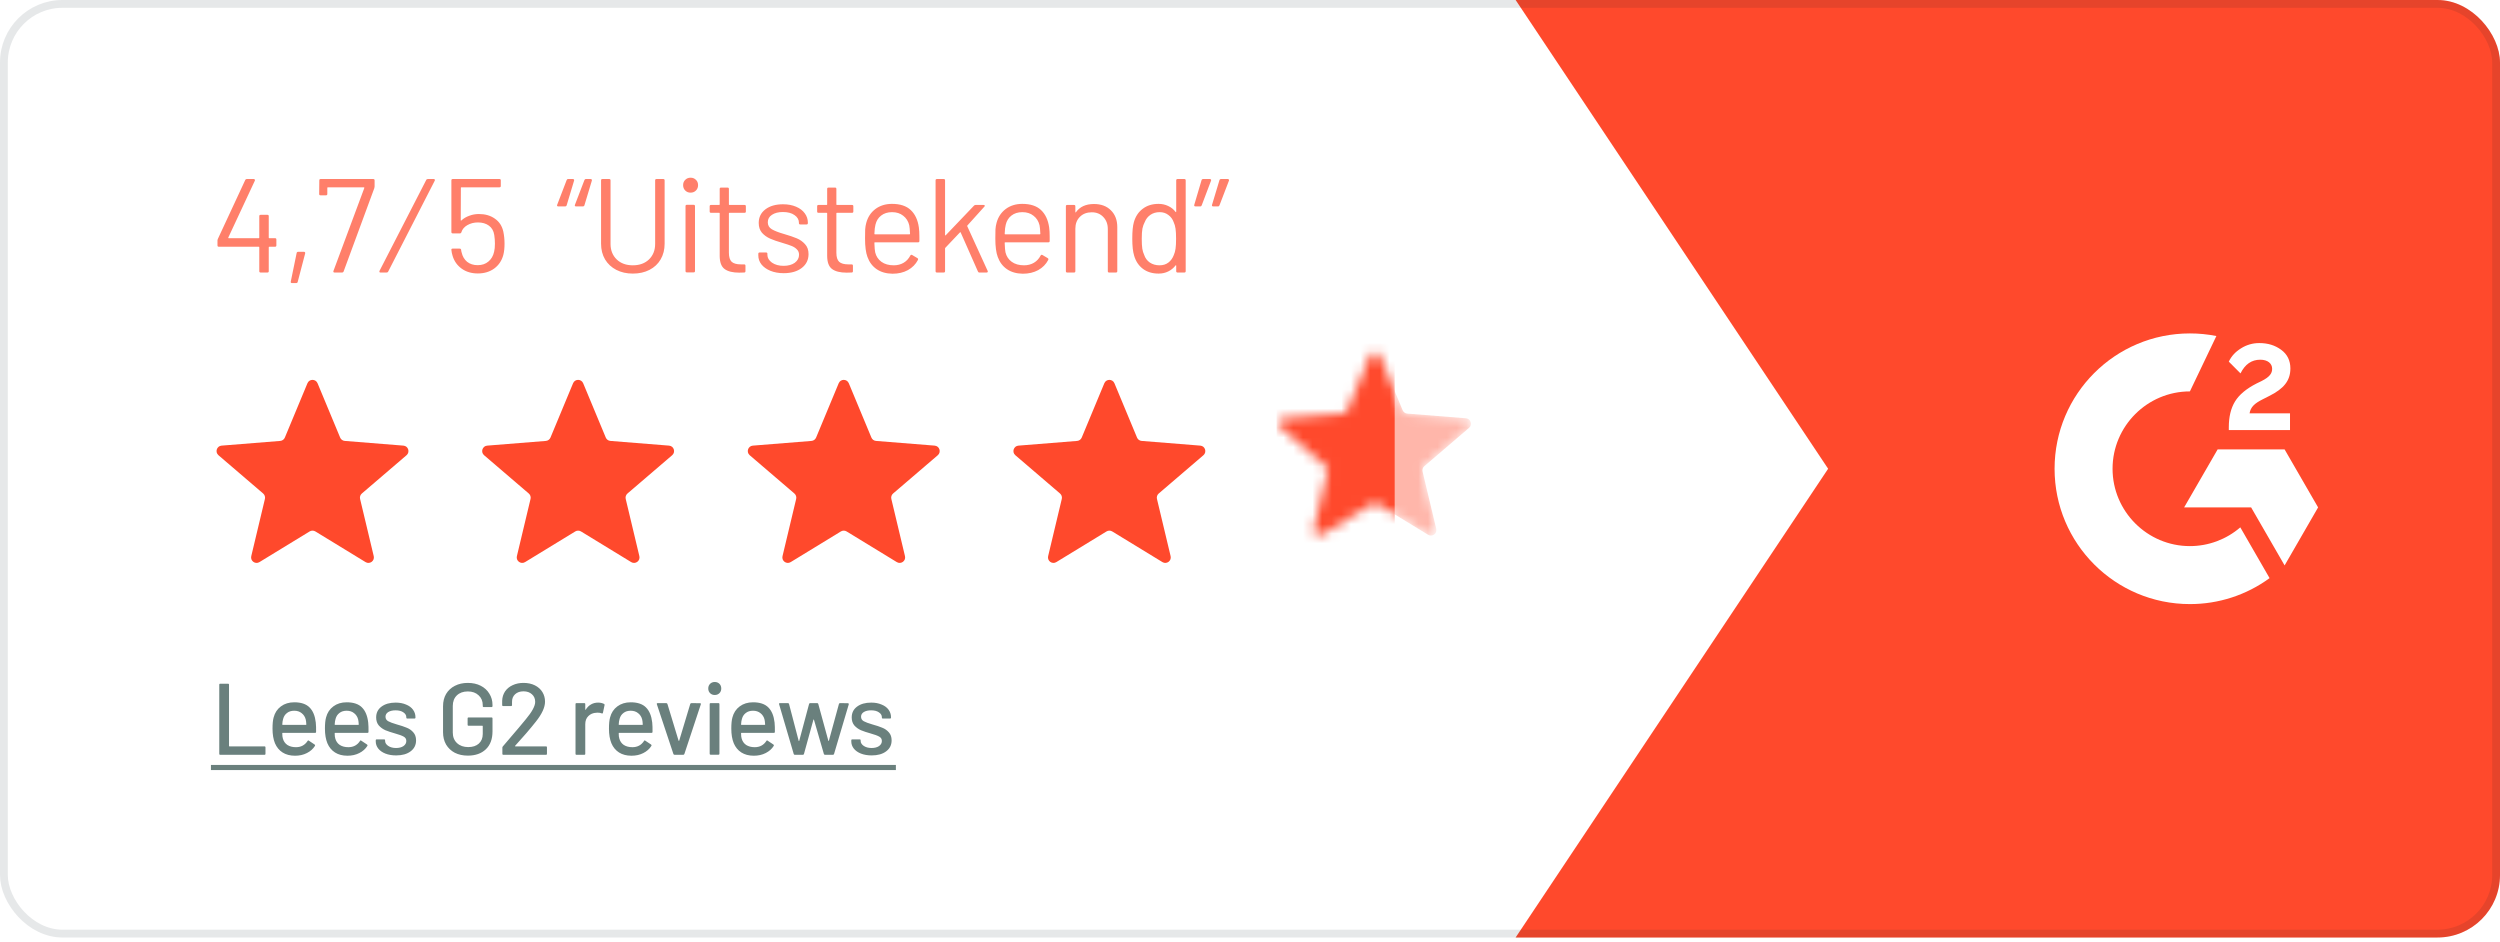
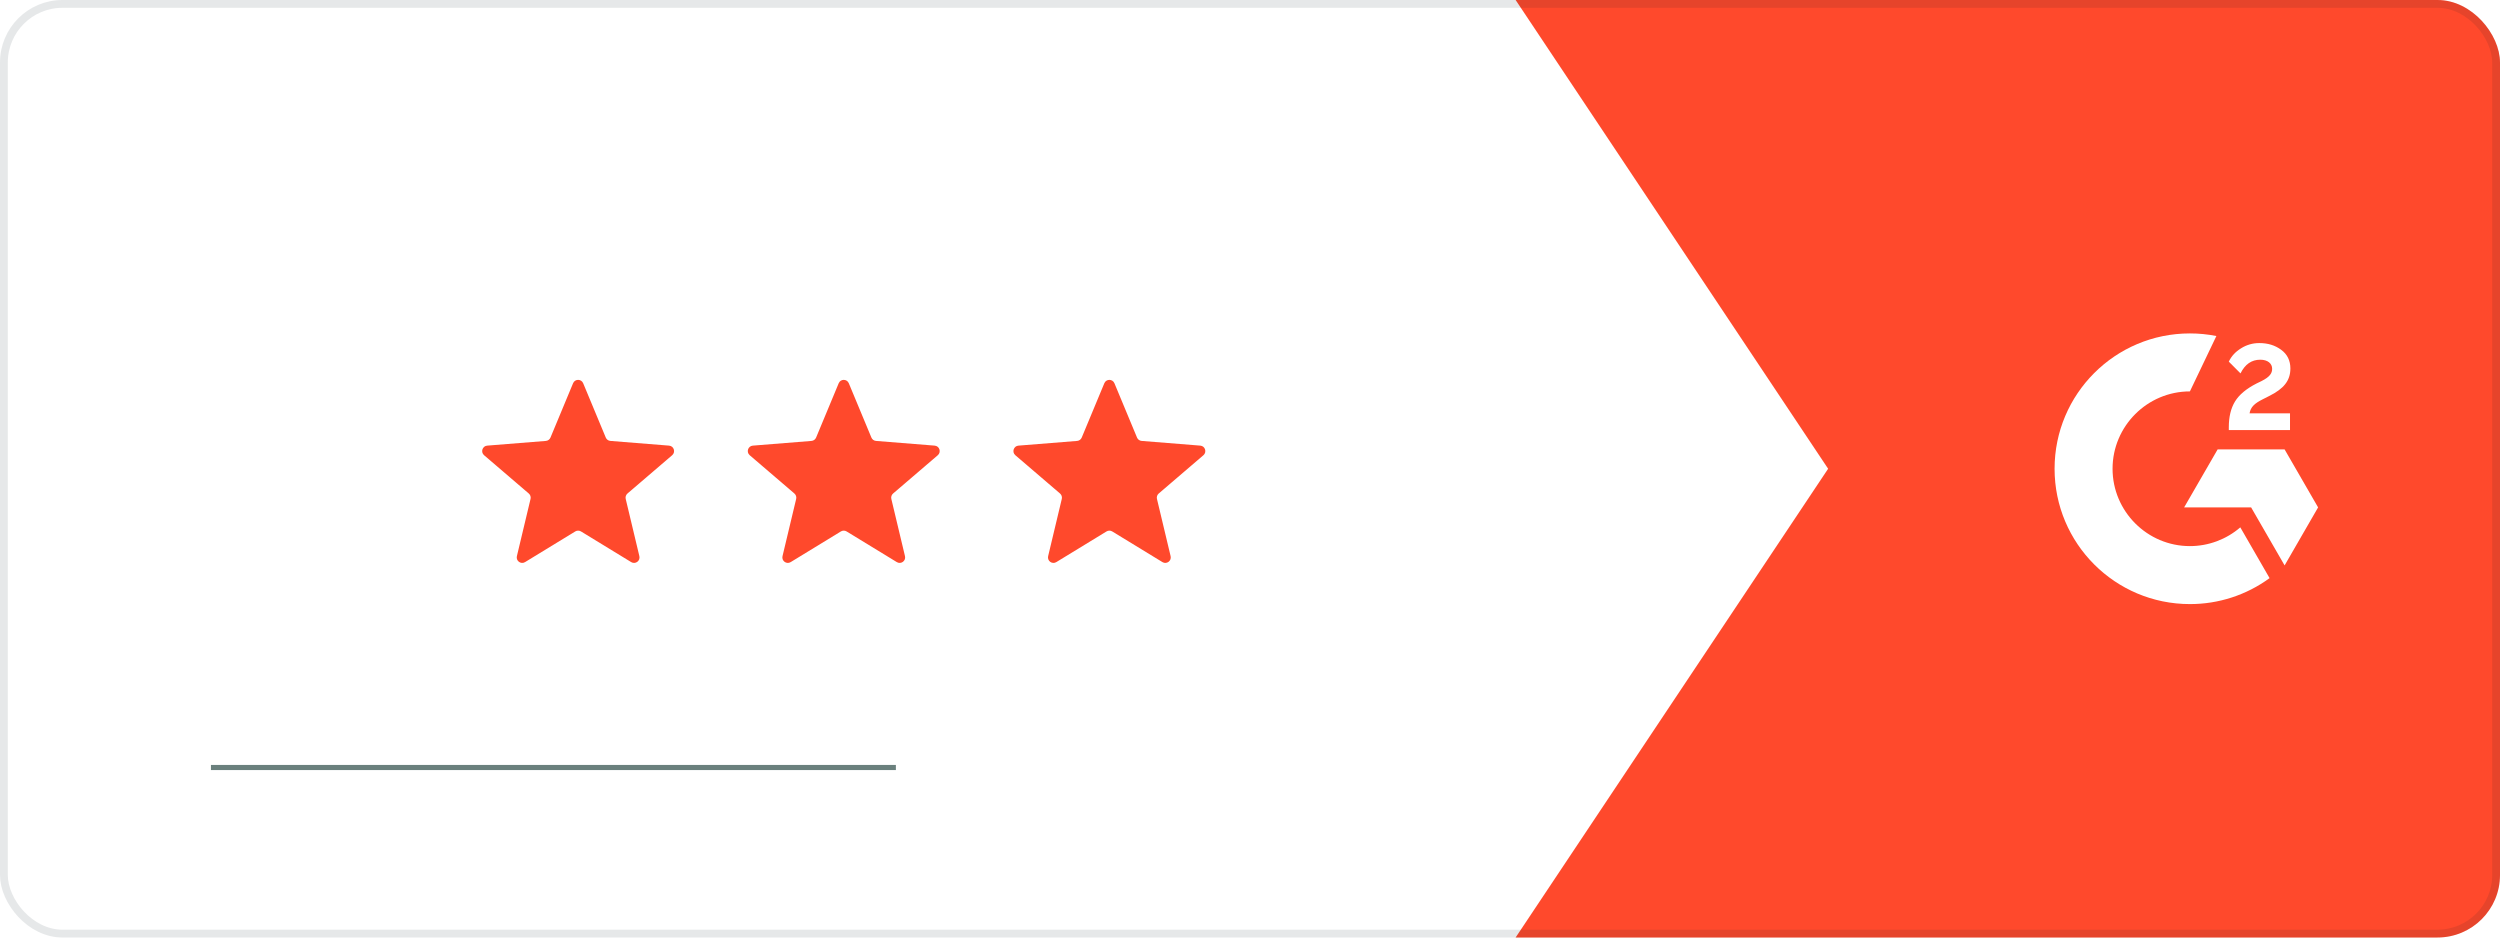
<svg xmlns="http://www.w3.org/2000/svg" width="260" height="98" viewBox="0 0 260 98" fill="none">
  <g clip-path="url(#clip0_695_217)">
    <rect width="260" height="97.5" rx="6.5" fill="white" />
    <path d="M355.062 0H157.625L190.125 48.75L157.625 97.5H355.062V0Z" fill="#FF492C" />
-     <path d="M227.5 68.25C238.27 68.25 247 59.52 247 48.75C247 37.98 238.27 29.25 227.5 29.25C216.73 29.25 208 37.98 208 48.75C208 59.52 216.73 68.25 227.5 68.25Z" fill="#FF492C" />
    <path d="M238.161 42.986H233.954C234.067 42.325 234.476 41.956 235.303 41.537L236.077 41.143C237.461 40.434 238.2 39.631 238.2 38.32C238.2 37.498 237.88 36.847 237.244 36.38C236.609 35.911 235.86 35.68 234.983 35.68C234.305 35.672 233.639 35.862 233.067 36.227C232.491 36.581 232.062 37.04 231.796 37.611L233.013 38.833C233.486 37.877 234.17 37.409 235.072 37.409C235.835 37.409 236.303 37.803 236.303 38.35C236.303 38.808 236.077 39.188 235.2 39.631L234.702 39.872C233.624 40.419 232.875 41.045 232.441 41.754C232.008 42.464 231.796 43.355 231.796 44.434V44.73H238.161V42.986ZM237.599 46.739H230.633L227.15 52.769H234.116L237.599 58.804L241.082 52.769L237.599 46.739Z" fill="white" />
    <path d="M227.75 56.795C223.317 56.795 219.706 53.184 219.706 48.75C219.706 44.317 223.317 40.706 227.75 40.706L230.504 34.947C229.597 34.766 228.675 34.676 227.75 34.676C219.977 34.676 213.676 40.977 213.676 48.75C213.676 56.524 219.977 62.825 227.75 62.825C230.729 62.83 233.632 61.885 236.036 60.125L232.992 54.844C231.535 56.102 229.675 56.795 227.75 56.795Z" fill="white" />
    <g filter="url(#filter0_d_695_217)">
-       <path d="M31.975 37.013C32.169 36.545 32.831 36.545 33.025 37.013L35.375 42.663C35.457 42.86 35.642 42.995 35.855 43.012L41.955 43.501C42.459 43.541 42.664 44.17 42.28 44.499L37.632 48.481C37.47 48.62 37.399 48.837 37.449 49.045L38.869 54.997C38.986 55.489 38.451 55.879 38.019 55.615L32.797 52.425C32.614 52.314 32.386 52.314 32.203 52.425L26.981 55.615C26.549 55.879 26.014 55.489 26.131 54.997L27.551 49.045C27.601 48.837 27.53 48.62 27.368 48.481L22.72 44.499C22.336 44.17 22.541 43.541 23.045 43.501L29.145 43.012C29.358 42.995 29.543 42.86 29.625 42.663L31.975 37.013Z" fill="#FF492C" />
-     </g>
+       </g>
    <g filter="url(#filter1_d_695_217)">
      <path d="M59.6 37.013C59.794 36.545 60.456 36.545 60.65 37.013L63 42.663C63.082 42.86 63.267 42.995 63.48 43.012L69.58 43.501C70.085 43.541 70.289 44.17 69.905 44.499L65.257 48.481C65.095 48.62 65.024 48.837 65.074 49.045L66.494 54.997C66.611 55.489 66.076 55.879 65.644 55.615L60.422 52.425C60.239 52.314 60.011 52.314 59.828 52.425L54.606 55.615C54.174 55.879 53.639 55.489 53.756 54.997L55.176 49.045C55.226 48.837 55.155 48.62 54.993 48.481L50.345 44.499C49.961 44.17 50.166 43.541 50.67 43.501L56.77 43.012C56.983 42.995 57.168 42.86 57.25 42.663L59.6 37.013Z" fill="#FF492C" />
    </g>
    <g filter="url(#filter2_d_695_217)">
      <path d="M87.225 37.013C87.419 36.545 88.081 36.545 88.275 37.013L90.625 42.663C90.707 42.86 90.892 42.995 91.105 43.012L97.205 43.501C97.71 43.541 97.914 44.17 97.53 44.499L92.882 48.481C92.72 48.62 92.649 48.837 92.699 49.045L94.119 54.997C94.236 55.489 93.701 55.879 93.269 55.615L88.046 52.425C87.865 52.314 87.635 52.314 87.454 52.425L82.231 55.615C81.799 55.879 81.264 55.489 81.381 54.997L82.801 49.045C82.851 48.837 82.78 48.62 82.618 48.481L77.97 44.499C77.586 44.17 77.79 43.541 78.295 43.501L84.395 43.012C84.608 42.995 84.793 42.86 84.875 42.663L87.225 37.013Z" fill="#FF492C" />
    </g>
    <g filter="url(#filter3_d_695_217)">
      <path d="M114.85 37.013C115.044 36.545 115.706 36.545 115.9 37.013L118.25 42.663C118.332 42.86 118.517 42.995 118.73 43.012L124.83 43.501C125.334 43.541 125.539 44.17 125.155 44.499L120.507 48.481C120.345 48.62 120.274 48.837 120.324 49.045L121.744 54.997C121.861 55.489 121.326 55.879 120.894 55.615L115.671 52.425C115.489 52.314 115.261 52.314 115.079 52.425L109.856 55.615C109.424 55.879 108.889 55.489 109.006 54.997L110.426 49.045C110.476 48.837 110.405 48.62 110.243 48.481L105.595 44.499C105.211 44.17 105.416 43.541 105.92 43.501L112.02 43.012C112.233 42.995 112.418 42.86 112.5 42.663L114.85 37.013Z" fill="#FF492C" />
    </g>
    <g filter="url(#filter4_d_695_217)">
      <path d="M142.475 37.013C142.669 36.545 143.331 36.545 143.525 37.013L145.875 42.663C145.957 42.86 146.142 42.995 146.355 43.012L152.455 43.501C152.959 43.541 153.164 44.17 152.78 44.499L148.132 48.481C147.97 48.62 147.899 48.837 147.949 49.045L149.369 54.997C149.486 55.489 148.951 55.879 148.519 55.615L143.296 52.425C143.114 52.314 142.886 52.314 142.704 52.425L137.481 55.615C137.049 55.879 136.514 55.489 136.631 54.997L138.051 49.045C138.101 48.837 138.03 48.62 137.868 48.481L133.22 44.499C132.836 44.17 133.041 43.541 133.545 43.501L139.645 43.012C139.858 42.995 140.043 42.86 140.125 42.663L142.475 37.013Z" fill="white" />
    </g>
    <mask id="mask0_695_217" style="mask-type:alpha" maskUnits="userSpaceOnUse" x="133" y="36" width="20" height="20">
-       <path d="M142.475 37.013C142.669 36.545 143.331 36.545 143.525 37.013L145.875 42.663C145.957 42.86 146.142 42.995 146.355 43.012L152.455 43.501C152.959 43.541 153.164 44.17 152.78 44.499L148.132 48.481C147.97 48.62 147.899 48.837 147.949 49.045L149.369 54.997C149.486 55.489 148.951 55.879 148.519 55.615L143.296 52.425C143.114 52.314 142.886 52.314 142.704 52.425L137.481 55.615C137.049 55.879 136.514 55.489 136.631 54.997L138.051 49.045C138.101 48.837 138.03 48.62 137.868 48.481L133.22 44.499C132.836 44.17 133.041 43.541 133.545 43.501L139.645 43.012C139.858 42.995 140.043 42.86 140.125 42.663L142.475 37.013Z" fill="#279989" />
-     </mask>
+       </mask>
    <g mask="url(#mask0_695_217)">
      <path d="M142.475 37.013C142.669 36.545 143.331 36.545 143.525 37.013L145.875 42.663C145.957 42.86 146.142 42.995 146.355 43.012L152.455 43.501C152.959 43.541 153.164 44.17 152.78 44.499L148.132 48.481C147.97 48.62 147.899 48.837 147.949 49.045L149.369 54.997C149.486 55.489 148.951 55.879 148.519 55.615L143.296 52.425C143.114 52.314 142.886 52.314 142.704 52.425L137.481 55.615C137.049 55.879 136.514 55.489 136.631 54.997L138.051 49.045C138.101 48.837 138.03 48.62 137.868 48.481L133.22 44.499C132.836 44.17 133.041 43.541 133.545 43.501L139.645 43.012C139.858 42.995 140.043 42.86 140.125 42.663L142.475 37.013Z" fill="#FF492C" fill-opacity="0.4" />
      <rect x="132.762" y="35.75" width="12.285" height="30.712" fill="#FF492C" />
    </g>
-     <path d="M28.604 24.772C28.697 24.772 28.743 24.819 28.743 24.911V25.522C28.743 25.615 28.697 25.661 28.604 25.661H28.007C27.97 25.661 27.951 25.68 27.951 25.717V28.203C27.951 28.296 27.905 28.342 27.813 28.342H27.104C27.012 28.342 26.965 28.296 26.965 28.203V25.717C26.965 25.68 26.947 25.661 26.91 25.661H22.757C22.664 25.661 22.618 25.615 22.618 25.522V25.008C22.618 24.962 22.632 24.907 22.66 24.842L25.507 18.717C25.535 18.652 25.586 18.619 25.66 18.619H26.396C26.442 18.619 26.475 18.638 26.493 18.675C26.521 18.703 26.526 18.74 26.507 18.786L23.743 24.703C23.734 24.721 23.734 24.74 23.743 24.758C23.752 24.768 23.766 24.772 23.785 24.772H26.91C26.947 24.772 26.965 24.754 26.965 24.717V22.48C26.965 22.388 27.012 22.342 27.104 22.342H27.813C27.905 22.342 27.951 22.388 27.951 22.48V24.717C27.951 24.754 27.97 24.772 28.007 24.772H28.604ZM30.365 29.439C30.319 29.439 30.282 29.425 30.254 29.397C30.236 29.37 30.231 29.333 30.24 29.286L30.851 26.314C30.87 26.231 30.921 26.189 31.004 26.189H31.615C31.662 26.189 31.694 26.203 31.712 26.231C31.74 26.258 31.75 26.296 31.74 26.342L30.962 29.314C30.944 29.397 30.893 29.439 30.81 29.439H30.365ZM34.791 28.342C34.745 28.342 34.708 28.328 34.68 28.3C34.662 28.263 34.662 28.221 34.68 28.175L37.889 19.55C37.898 19.531 37.898 19.517 37.889 19.508C37.879 19.49 37.865 19.48 37.847 19.48H34.097C34.06 19.48 34.041 19.499 34.041 19.536V20.175C34.041 20.267 33.995 20.314 33.902 20.314H33.333C33.24 20.314 33.194 20.267 33.194 20.175L33.208 18.758C33.208 18.666 33.254 18.619 33.347 18.619H38.819C38.912 18.619 38.958 18.666 38.958 18.758V19.397C38.958 19.434 38.949 19.49 38.93 19.564L35.736 28.231C35.708 28.305 35.652 28.342 35.569 28.342H34.791ZM39.564 28.342C39.518 28.342 39.486 28.328 39.467 28.3C39.449 28.263 39.449 28.221 39.467 28.175L44.328 18.717C44.356 18.652 44.412 18.619 44.495 18.619H45.12C45.166 18.619 45.199 18.638 45.217 18.675C45.236 18.703 45.236 18.74 45.217 18.786L40.37 28.245C40.342 28.309 40.287 28.342 40.203 28.342H39.564ZM52.347 24.092C52.431 24.499 52.472 24.916 52.472 25.342C52.472 25.795 52.431 26.184 52.347 26.508C52.19 27.101 51.875 27.573 51.403 27.925C50.931 28.268 50.361 28.439 49.694 28.439C49.037 28.439 48.477 28.272 48.014 27.939C47.551 27.606 47.236 27.161 47.069 26.606C47.005 26.402 46.963 26.198 46.944 25.994V25.967C46.944 25.893 46.986 25.856 47.069 25.856H47.806C47.898 25.856 47.949 25.902 47.958 25.994C47.958 26.05 47.977 26.143 48.014 26.272C48.106 26.671 48.296 26.99 48.583 27.231C48.88 27.462 49.245 27.578 49.681 27.578C50.125 27.578 50.495 27.453 50.792 27.203C51.097 26.953 51.296 26.61 51.389 26.175C51.444 25.962 51.472 25.684 51.472 25.342C51.472 25.027 51.449 24.726 51.403 24.439C51.338 24.013 51.153 23.689 50.847 23.467C50.542 23.244 50.162 23.133 49.708 23.133C49.301 23.133 48.935 23.226 48.611 23.411C48.287 23.596 48.079 23.842 47.986 24.147C47.958 24.231 47.907 24.272 47.833 24.272H47.083C46.991 24.272 46.944 24.226 46.944 24.133V18.758C46.944 18.666 46.991 18.619 47.083 18.619H51.944C52.037 18.619 52.083 18.666 52.083 18.758V19.342C52.083 19.434 52.037 19.48 51.944 19.48H47.986C47.949 19.48 47.931 19.499 47.931 19.536L47.917 22.897C47.917 22.916 47.921 22.93 47.931 22.939C47.949 22.948 47.968 22.944 47.986 22.925C48.218 22.712 48.491 22.55 48.806 22.439C49.12 22.319 49.454 22.258 49.806 22.258C50.463 22.258 51.019 22.42 51.472 22.744C51.926 23.059 52.218 23.508 52.347 24.092ZM58.057 21.467C58.01 21.467 57.973 21.453 57.946 21.425C57.927 21.388 57.927 21.346 57.946 21.3L58.932 18.73C58.959 18.656 59.01 18.619 59.084 18.619H59.584C59.631 18.619 59.663 18.633 59.682 18.661C59.709 18.689 59.719 18.726 59.709 18.772L58.932 21.355C58.904 21.43 58.848 21.467 58.765 21.467H58.057ZM59.904 21.467C59.858 21.467 59.821 21.453 59.793 21.425C59.774 21.388 59.774 21.346 59.793 21.3L60.779 18.73C60.807 18.656 60.858 18.619 60.932 18.619H61.432C61.478 18.619 61.51 18.633 61.529 18.661C61.557 18.689 61.566 18.726 61.557 18.772L60.779 21.355C60.751 21.43 60.696 21.467 60.612 21.467H59.904ZM65.815 28.453C65.167 28.453 64.593 28.323 64.093 28.064C63.593 27.805 63.204 27.444 62.926 26.981C62.648 26.508 62.51 25.962 62.51 25.342V18.758C62.51 18.666 62.556 18.619 62.648 18.619H63.357C63.449 18.619 63.496 18.666 63.496 18.758V25.369C63.496 26.027 63.709 26.564 64.135 26.981C64.561 27.388 65.121 27.592 65.815 27.592C66.51 27.592 67.07 27.388 67.496 26.981C67.922 26.564 68.135 26.027 68.135 25.369V18.758C68.135 18.666 68.181 18.619 68.273 18.619H68.982C69.075 18.619 69.121 18.666 69.121 18.758V25.342C69.121 25.962 68.982 26.508 68.704 26.981C68.436 27.444 68.051 27.805 67.551 28.064C67.051 28.323 66.473 28.453 65.815 28.453ZM71.821 20.036C71.599 20.036 71.414 19.962 71.266 19.814C71.118 19.666 71.044 19.48 71.044 19.258C71.044 19.027 71.118 18.842 71.266 18.703C71.414 18.555 71.599 18.48 71.821 18.48C72.044 18.48 72.229 18.555 72.377 18.703C72.525 18.842 72.599 19.027 72.599 19.258C72.599 19.48 72.525 19.666 72.377 19.814C72.229 19.962 72.044 20.036 71.821 20.036ZM71.433 28.328C71.34 28.328 71.294 28.282 71.294 28.189V21.439C71.294 21.346 71.34 21.3 71.433 21.3H72.141C72.233 21.3 72.28 21.346 72.28 21.439V28.189C72.28 28.282 72.233 28.328 72.141 28.328H71.433ZM77.57 21.994C77.57 22.087 77.524 22.133 77.431 22.133H75.862C75.825 22.133 75.806 22.152 75.806 22.189V26.286C75.806 26.731 75.903 27.046 76.098 27.231C76.301 27.407 76.616 27.495 77.042 27.495H77.389C77.482 27.495 77.528 27.541 77.528 27.633V28.203C77.528 28.296 77.482 28.342 77.389 28.342C77.278 28.351 77.107 28.356 76.875 28.356C76.209 28.356 75.704 28.231 75.362 27.981C75.019 27.731 74.848 27.268 74.848 26.592V22.189C74.848 22.152 74.829 22.133 74.792 22.133H73.945C73.852 22.133 73.806 22.087 73.806 21.994V21.453C73.806 21.36 73.852 21.314 73.945 21.314H74.792C74.829 21.314 74.848 21.295 74.848 21.258V19.647C74.848 19.555 74.894 19.508 74.987 19.508H75.667C75.76 19.508 75.806 19.555 75.806 19.647V21.258C75.806 21.295 75.825 21.314 75.862 21.314H77.431C77.524 21.314 77.57 21.36 77.57 21.453V21.994ZM81.504 28.411C80.986 28.411 80.523 28.328 80.115 28.161C79.717 27.995 79.407 27.772 79.185 27.495C78.972 27.217 78.865 26.907 78.865 26.564V26.397C78.865 26.305 78.911 26.258 79.004 26.258H79.671C79.763 26.258 79.81 26.305 79.81 26.397V26.508C79.81 26.814 79.967 27.082 80.282 27.314C80.606 27.536 81.009 27.647 81.49 27.647C81.972 27.647 82.361 27.541 82.657 27.328C82.953 27.106 83.101 26.828 83.101 26.494C83.101 26.263 83.023 26.073 82.865 25.925C82.717 25.777 82.537 25.661 82.324 25.578C82.12 25.494 81.8 25.388 81.365 25.258C80.847 25.11 80.421 24.962 80.087 24.814C79.754 24.666 79.472 24.462 79.24 24.203C79.018 23.934 78.907 23.596 78.907 23.189C78.907 22.596 79.138 22.124 79.601 21.772C80.064 21.42 80.675 21.244 81.435 21.244C81.944 21.244 82.393 21.328 82.782 21.494C83.18 21.661 83.486 21.893 83.699 22.189C83.912 22.476 84.018 22.8 84.018 23.161V23.203C84.018 23.295 83.972 23.342 83.879 23.342H83.226C83.134 23.342 83.088 23.295 83.088 23.203V23.161C83.088 22.846 82.935 22.582 82.629 22.369C82.333 22.157 81.93 22.05 81.421 22.05C80.948 22.05 80.569 22.147 80.282 22.342C79.995 22.527 79.851 22.786 79.851 23.119C79.851 23.434 79.99 23.675 80.268 23.842C80.546 24.008 80.976 24.175 81.56 24.342C82.097 24.499 82.532 24.647 82.865 24.786C83.199 24.925 83.486 25.129 83.726 25.397C83.967 25.657 84.088 25.999 84.088 26.425C84.088 27.027 83.851 27.508 83.379 27.87C82.907 28.231 82.282 28.411 81.504 28.411ZM88.747 21.994C88.747 22.087 88.701 22.133 88.608 22.133H87.038C87.001 22.133 86.983 22.152 86.983 22.189V26.286C86.983 26.731 87.08 27.046 87.275 27.231C87.478 27.407 87.793 27.495 88.219 27.495H88.566C88.659 27.495 88.705 27.541 88.705 27.633V28.203C88.705 28.296 88.659 28.342 88.566 28.342C88.455 28.351 88.284 28.356 88.052 28.356C87.386 28.356 86.881 28.231 86.538 27.981C86.196 27.731 86.025 27.268 86.025 26.592V22.189C86.025 22.152 86.006 22.133 85.969 22.133H85.122C85.029 22.133 84.983 22.087 84.983 21.994V21.453C84.983 21.36 85.029 21.314 85.122 21.314H85.969C86.006 21.314 86.025 21.295 86.025 21.258V19.647C86.025 19.555 86.071 19.508 86.163 19.508H86.844C86.937 19.508 86.983 19.555 86.983 19.647V21.258C86.983 21.295 87.001 21.314 87.038 21.314H88.608C88.701 21.314 88.747 21.36 88.747 21.453V21.994ZM95.561 23.647C95.598 23.907 95.617 24.231 95.617 24.619V25.064C95.617 25.157 95.57 25.203 95.478 25.203H90.992C90.954 25.203 90.936 25.221 90.936 25.258C90.954 25.768 90.982 26.096 91.019 26.244C91.121 26.661 91.339 26.99 91.672 27.231C92.005 27.471 92.431 27.592 92.95 27.592C93.339 27.592 93.681 27.504 93.978 27.328C94.274 27.152 94.505 26.902 94.672 26.578C94.728 26.494 94.793 26.476 94.867 26.522L95.408 26.842C95.482 26.888 95.501 26.953 95.464 27.036C95.232 27.481 94.885 27.832 94.422 28.092C93.959 28.342 93.427 28.467 92.825 28.467C92.168 28.457 91.617 28.3 91.172 27.995C90.728 27.689 90.408 27.263 90.214 26.717C90.047 26.272 89.964 25.633 89.964 24.8C89.964 24.411 89.968 24.096 89.978 23.856C89.996 23.606 90.033 23.383 90.089 23.189C90.246 22.587 90.561 22.105 91.033 21.744C91.515 21.383 92.093 21.203 92.769 21.203C93.612 21.203 94.26 21.416 94.714 21.842C95.168 22.268 95.45 22.869 95.561 23.647ZM92.769 22.064C92.316 22.064 91.936 22.184 91.63 22.425C91.334 22.657 91.14 22.971 91.047 23.369C90.992 23.564 90.954 23.879 90.936 24.314C90.936 24.351 90.954 24.369 90.992 24.369H94.589C94.626 24.369 94.644 24.351 94.644 24.314C94.626 23.897 94.598 23.601 94.561 23.425C94.459 23.008 94.251 22.68 93.936 22.439C93.63 22.189 93.242 22.064 92.769 22.064ZM97.439 28.342C97.346 28.342 97.3 28.296 97.3 28.203V18.758C97.3 18.666 97.346 18.619 97.439 18.619H98.147C98.24 18.619 98.286 18.666 98.286 18.758V24.439C98.286 24.457 98.291 24.471 98.3 24.481C98.319 24.49 98.337 24.485 98.356 24.467L101.3 21.383C101.346 21.337 101.402 21.314 101.467 21.314H102.3C102.356 21.314 102.393 21.332 102.411 21.369C102.43 21.407 102.421 21.444 102.383 21.48L100.606 23.453C100.587 23.471 100.583 23.494 100.592 23.522L102.717 28.175L102.731 28.231C102.731 28.305 102.689 28.342 102.606 28.342H101.856C101.782 28.342 101.731 28.305 101.703 28.231L99.911 24.175C99.893 24.138 99.87 24.133 99.842 24.161L98.314 25.772C98.295 25.791 98.286 25.814 98.286 25.842V28.203C98.286 28.296 98.24 28.342 98.147 28.342H97.439ZM109.112 23.647C109.149 23.907 109.167 24.231 109.167 24.619V25.064C109.167 25.157 109.121 25.203 109.028 25.203H104.542C104.505 25.203 104.487 25.221 104.487 25.258C104.505 25.768 104.533 26.096 104.57 26.244C104.672 26.661 104.889 26.99 105.223 27.231C105.556 27.471 105.982 27.592 106.501 27.592C106.889 27.592 107.232 27.504 107.528 27.328C107.825 27.152 108.056 26.902 108.223 26.578C108.278 26.494 108.343 26.476 108.417 26.522L108.959 26.842C109.033 26.888 109.052 26.953 109.014 27.036C108.783 27.481 108.436 27.832 107.973 28.092C107.51 28.342 106.977 28.467 106.376 28.467C105.718 28.457 105.167 28.3 104.723 27.995C104.278 27.689 103.959 27.263 103.764 26.717C103.598 26.272 103.514 25.633 103.514 24.8C103.514 24.411 103.519 24.096 103.528 23.856C103.547 23.606 103.584 23.383 103.639 23.189C103.797 22.587 104.112 22.105 104.584 21.744C105.065 21.383 105.644 21.203 106.32 21.203C107.163 21.203 107.811 21.416 108.264 21.842C108.718 22.268 109.001 22.869 109.112 23.647ZM106.32 22.064C105.866 22.064 105.487 22.184 105.181 22.425C104.885 22.657 104.69 22.971 104.598 23.369C104.542 23.564 104.505 23.879 104.487 24.314C104.487 24.351 104.505 24.369 104.542 24.369H108.139C108.177 24.369 108.195 24.351 108.195 24.314C108.177 23.897 108.149 23.601 108.112 23.425C108.01 23.008 107.802 22.68 107.487 22.439C107.181 22.189 106.792 22.064 106.32 22.064ZM113.767 21.217C114.508 21.217 115.096 21.434 115.531 21.869C115.976 22.305 116.198 22.888 116.198 23.619V28.203C116.198 28.296 116.152 28.342 116.059 28.342H115.351C115.258 28.342 115.212 28.296 115.212 28.203V23.814C115.212 23.305 115.054 22.888 114.74 22.564C114.434 22.24 114.036 22.078 113.545 22.078C113.036 22.078 112.624 22.235 112.309 22.55C111.994 22.865 111.837 23.277 111.837 23.786V28.203C111.837 28.296 111.791 28.342 111.698 28.342H110.99C110.897 28.342 110.851 28.296 110.851 28.203V21.453C110.851 21.36 110.897 21.314 110.99 21.314H111.698C111.791 21.314 111.837 21.36 111.837 21.453V22.05C111.837 22.069 111.841 22.082 111.851 22.092C111.869 22.101 111.883 22.096 111.892 22.078C112.3 21.504 112.925 21.217 113.767 21.217ZM122.326 18.758C122.326 18.666 122.373 18.619 122.465 18.619H123.174C123.266 18.619 123.312 18.666 123.312 18.758V28.203C123.312 28.296 123.266 28.342 123.174 28.342H122.465C122.373 28.342 122.326 28.296 122.326 28.203V27.62C122.326 27.601 122.317 27.592 122.299 27.592C122.289 27.582 122.275 27.587 122.257 27.606C122.053 27.874 121.799 28.082 121.493 28.231C121.197 28.379 120.863 28.453 120.493 28.453C119.845 28.453 119.298 28.286 118.854 27.953C118.419 27.62 118.118 27.166 117.951 26.592C117.822 26.175 117.757 25.587 117.757 24.828C117.757 24.059 117.812 23.485 117.923 23.106C118.09 22.513 118.396 22.05 118.84 21.717C119.285 21.374 119.836 21.203 120.493 21.203C120.854 21.203 121.187 21.277 121.493 21.425C121.799 21.564 122.053 21.768 122.257 22.036C122.275 22.055 122.289 22.064 122.299 22.064C122.317 22.055 122.326 22.041 122.326 22.022V18.758ZM122.076 26.522C122.16 26.337 122.22 26.119 122.257 25.869C122.294 25.619 122.312 25.272 122.312 24.828C122.312 24.383 122.294 24.036 122.257 23.786C122.22 23.527 122.155 23.3 122.062 23.106C121.951 22.791 121.766 22.541 121.507 22.355C121.257 22.161 120.956 22.064 120.604 22.064C120.234 22.064 119.914 22.157 119.646 22.342C119.377 22.527 119.183 22.772 119.062 23.078C118.951 23.282 118.868 23.513 118.812 23.772C118.766 24.022 118.743 24.374 118.743 24.828C118.743 25.263 118.761 25.606 118.798 25.856C118.836 26.096 118.9 26.314 118.993 26.508C119.104 26.842 119.298 27.106 119.576 27.3C119.863 27.495 120.201 27.592 120.59 27.592C120.961 27.592 121.271 27.495 121.521 27.3C121.771 27.106 121.956 26.846 122.076 26.522ZM125.839 18.619C125.885 18.619 125.918 18.638 125.936 18.675C125.964 18.703 125.969 18.74 125.95 18.786L124.978 21.355C124.95 21.43 124.899 21.467 124.825 21.467H124.325C124.279 21.467 124.242 21.453 124.214 21.425C124.195 21.397 124.191 21.36 124.2 21.314L124.964 18.73C124.992 18.656 125.047 18.619 125.131 18.619H125.839ZM127.7 18.619C127.746 18.619 127.779 18.638 127.797 18.675C127.825 18.703 127.83 18.74 127.811 18.786L126.825 21.355C126.797 21.43 126.746 21.467 126.672 21.467H126.172C126.126 21.467 126.089 21.453 126.061 21.425C126.043 21.397 126.038 21.36 126.047 21.314L126.825 18.73C126.853 18.656 126.908 18.619 126.992 18.619H127.7Z" fill="#FF492C" fill-opacity="0.7" />
    <g opacity="0.6">
-       <path d="M22.909 78.5C22.839 78.5 22.804 78.465 22.804 78.394V71.212C22.804 71.141 22.839 71.106 22.909 71.106H23.712C23.782 71.106 23.818 71.141 23.818 71.212V77.581C23.818 77.609 23.832 77.623 23.86 77.623H27.504C27.574 77.623 27.61 77.659 27.61 77.729V78.394C27.61 78.465 27.574 78.5 27.504 78.5H22.909ZM32.841 75.141C32.87 75.43 32.88 75.754 32.873 76.113C32.873 76.183 32.838 76.219 32.767 76.219H29.398C29.37 76.219 29.356 76.233 29.356 76.261C29.356 76.5 29.377 76.683 29.419 76.81C29.497 77.092 29.651 77.314 29.884 77.475C30.123 77.63 30.422 77.708 30.782 77.708C31.303 77.708 31.704 77.493 31.986 77.064C32.021 76.993 32.067 76.983 32.123 77.032L32.725 77.433C32.774 77.475 32.785 77.521 32.757 77.57C32.56 77.887 32.278 78.137 31.912 78.32C31.553 78.504 31.144 78.595 30.687 78.595C30.172 78.595 29.739 78.482 29.387 78.257C29.035 78.032 28.771 77.711 28.595 77.296C28.426 76.88 28.342 76.377 28.342 75.785C28.342 75.271 28.38 74.881 28.458 74.613C28.585 74.127 28.838 73.743 29.218 73.462C29.599 73.18 30.06 73.039 30.602 73.039C31.313 73.039 31.845 73.219 32.197 73.578C32.549 73.93 32.764 74.451 32.841 75.141ZM30.602 73.916C30.299 73.916 30.049 73.993 29.852 74.148C29.655 74.296 29.521 74.497 29.451 74.75C29.401 74.905 29.37 75.102 29.356 75.342C29.356 75.37 29.37 75.384 29.398 75.384H31.817C31.845 75.384 31.859 75.37 31.859 75.342C31.845 75.109 31.824 74.937 31.796 74.824C31.725 74.55 31.584 74.331 31.373 74.169C31.169 74 30.912 73.916 30.602 73.916ZM38.293 75.141C38.321 75.43 38.332 75.754 38.325 76.113C38.325 76.183 38.289 76.219 38.219 76.219H34.85C34.821 76.219 34.807 76.233 34.807 76.261C34.807 76.5 34.828 76.683 34.871 76.81C34.948 77.092 35.103 77.314 35.336 77.475C35.575 77.63 35.874 77.708 36.233 77.708C36.754 77.708 37.156 77.493 37.437 77.064C37.473 76.993 37.518 76.983 37.575 77.032L38.177 77.433C38.226 77.475 38.237 77.521 38.209 77.57C38.011 77.887 37.73 78.137 37.364 78.32C37.004 78.504 36.596 78.595 36.138 78.595C35.624 78.595 35.191 78.482 34.839 78.257C34.487 78.032 34.223 77.711 34.047 77.296C33.878 76.88 33.793 76.377 33.793 75.785C33.793 75.271 33.832 74.881 33.91 74.613C34.036 74.127 34.29 73.743 34.67 73.462C35.05 73.18 35.511 73.039 36.054 73.039C36.765 73.039 37.297 73.219 37.649 73.578C38.001 73.93 38.215 74.451 38.293 75.141ZM36.054 73.916C35.751 73.916 35.501 73.993 35.304 74.148C35.107 74.296 34.973 74.497 34.902 74.75C34.853 74.905 34.821 75.102 34.807 75.342C34.807 75.37 34.821 75.384 34.85 75.384H37.268C37.297 75.384 37.311 75.37 37.311 75.342C37.297 75.109 37.275 74.937 37.247 74.824C37.177 74.55 37.036 74.331 36.825 74.169C36.621 74 36.364 73.916 36.054 73.916ZM41.201 78.563C40.779 78.563 40.405 78.5 40.081 78.373C39.764 78.246 39.518 78.074 39.342 77.856C39.166 77.63 39.078 77.384 39.078 77.116V77C39.078 76.93 39.113 76.894 39.184 76.894H39.944C40.014 76.894 40.05 76.93 40.05 77V77.053C40.05 77.25 40.155 77.423 40.367 77.57C40.585 77.718 40.859 77.792 41.191 77.792C41.507 77.792 41.764 77.725 41.962 77.592C42.159 77.451 42.257 77.275 42.257 77.064C42.257 76.859 42.166 76.708 41.983 76.609C41.8 76.504 41.504 76.394 41.095 76.282C40.694 76.169 40.356 76.056 40.081 75.944C39.814 75.824 39.585 75.659 39.395 75.447C39.212 75.229 39.12 74.951 39.12 74.613C39.12 74.141 39.303 73.768 39.669 73.493C40.043 73.212 40.536 73.071 41.148 73.071C41.557 73.071 41.916 73.138 42.226 73.272C42.542 73.398 42.785 73.578 42.954 73.81C43.123 74.043 43.208 74.303 43.208 74.592V74.624C43.208 74.694 43.173 74.729 43.102 74.729H42.363C42.292 74.729 42.257 74.694 42.257 74.624V74.592C42.257 74.388 42.155 74.219 41.951 74.085C41.754 73.944 41.483 73.874 41.138 73.874C40.828 73.874 40.574 73.933 40.377 74.053C40.187 74.173 40.092 74.335 40.092 74.539C40.092 74.743 40.184 74.898 40.367 75.004C40.557 75.109 40.859 75.222 41.275 75.342C41.683 75.454 42.021 75.567 42.289 75.68C42.564 75.785 42.796 75.947 42.986 76.166C43.176 76.377 43.271 76.655 43.271 77C43.271 77.479 43.081 77.859 42.701 78.141C42.328 78.422 41.828 78.563 41.201 78.563ZM48.653 78.585C48.146 78.585 47.695 78.486 47.301 78.289C46.914 78.085 46.611 77.799 46.392 77.433C46.181 77.06 46.076 76.634 46.076 76.155V73.451C46.076 72.965 46.181 72.539 46.392 72.173C46.611 71.807 46.914 71.525 47.301 71.328C47.695 71.124 48.146 71.022 48.653 71.022C49.16 71.022 49.607 71.12 49.994 71.317C50.382 71.515 50.681 71.789 50.892 72.141C51.11 72.486 51.22 72.877 51.22 73.314V73.43C51.22 73.5 51.184 73.536 51.114 73.536H50.311C50.241 73.536 50.206 73.5 50.206 73.43V73.335C50.206 72.912 50.061 72.571 49.773 72.31C49.491 72.043 49.118 71.909 48.653 71.909C48.181 71.909 47.801 72.046 47.512 72.321C47.23 72.596 47.09 72.962 47.09 73.419V76.187C47.09 76.644 47.237 77.011 47.533 77.285C47.829 77.56 48.216 77.697 48.695 77.697C49.16 77.697 49.526 77.578 49.794 77.338C50.068 77.092 50.206 76.757 50.206 76.335V75.521C50.206 75.493 50.191 75.479 50.163 75.479H48.737C48.667 75.479 48.632 75.444 48.632 75.374V74.719C48.632 74.648 48.667 74.613 48.737 74.613H51.114C51.184 74.613 51.22 74.648 51.22 74.719V76.06C51.22 76.87 50.987 77.493 50.522 77.93C50.065 78.366 49.441 78.585 48.653 78.585ZM53.567 77.57C53.56 77.585 53.56 77.599 53.567 77.613C53.574 77.62 53.585 77.623 53.599 77.623H56.778C56.849 77.623 56.884 77.659 56.884 77.729V78.394C56.884 78.465 56.849 78.5 56.778 78.5H52.353C52.282 78.5 52.247 78.465 52.247 78.394V77.75C52.247 77.701 52.265 77.659 52.3 77.623C52.539 77.349 53.089 76.704 53.948 75.69L54.676 74.814C55.331 74.032 55.659 73.427 55.659 72.997C55.659 72.666 55.546 72.402 55.321 72.205C55.102 72.001 54.81 71.898 54.444 71.898C54.078 71.898 53.786 72.001 53.567 72.205C53.349 72.409 53.243 72.677 53.251 73.007V73.324C53.251 73.395 53.215 73.43 53.145 73.43H52.332C52.261 73.43 52.226 73.395 52.226 73.324V72.87C52.24 72.504 52.342 72.18 52.532 71.898C52.729 71.617 52.993 71.402 53.325 71.254C53.655 71.099 54.029 71.022 54.444 71.022C54.895 71.022 55.289 71.106 55.627 71.275C55.965 71.444 56.226 71.677 56.409 71.972C56.592 72.268 56.683 72.603 56.683 72.976C56.683 73.56 56.367 74.25 55.733 75.046C55.451 75.405 55.117 75.81 54.729 76.261C54.342 76.704 53.955 77.141 53.567 77.57ZM62.209 73.071C62.434 73.071 62.639 73.117 62.822 73.208C62.871 73.229 62.889 73.272 62.874 73.335L62.706 74.127C62.698 74.191 62.656 74.212 62.579 74.191C62.459 74.141 62.318 74.117 62.156 74.117L62.008 74.127C61.677 74.141 61.403 74.257 61.184 74.476C60.973 74.687 60.868 74.965 60.868 75.31V78.394C60.868 78.465 60.832 78.5 60.762 78.5H59.959C59.889 78.5 59.854 78.465 59.854 78.394V73.229C59.854 73.159 59.889 73.124 59.959 73.124H60.762C60.832 73.124 60.868 73.159 60.868 73.229V73.789C60.868 73.81 60.871 73.824 60.878 73.831C60.892 73.831 60.903 73.824 60.91 73.81C61.227 73.317 61.66 73.071 62.209 73.071ZM67.831 75.141C67.859 75.43 67.87 75.754 67.863 76.113C67.863 76.183 67.828 76.219 67.757 76.219H64.388C64.36 76.219 64.346 76.233 64.346 76.261C64.346 76.5 64.367 76.683 64.409 76.81C64.486 77.092 64.641 77.314 64.874 77.475C65.113 77.63 65.412 77.708 65.772 77.708C66.293 77.708 66.694 77.493 66.976 77.064C67.011 76.993 67.057 76.983 67.113 77.032L67.715 77.433C67.764 77.475 67.775 77.521 67.747 77.57C67.55 77.887 67.268 78.137 66.902 78.32C66.543 78.504 66.134 78.595 65.677 78.595C65.162 78.595 64.729 78.482 64.377 78.257C64.025 78.032 63.761 77.711 63.585 77.296C63.416 76.88 63.332 76.377 63.332 75.785C63.332 75.271 63.37 74.881 63.448 74.613C63.575 74.127 63.828 73.743 64.208 73.462C64.588 73.18 65.05 73.039 65.592 73.039C66.303 73.039 66.835 73.219 67.187 73.578C67.539 73.93 67.754 74.451 67.831 75.141ZM65.592 73.916C65.289 73.916 65.039 73.993 64.842 74.148C64.645 74.296 64.511 74.497 64.441 74.75C64.391 74.905 64.36 75.102 64.346 75.342C64.346 75.37 64.36 75.384 64.388 75.384H66.807C66.835 75.384 66.849 75.37 66.849 75.342C66.835 75.109 66.814 74.937 66.785 74.824C66.715 74.55 66.574 74.331 66.363 74.169C66.159 74 65.902 73.916 65.592 73.916ZM70.161 78.5C70.097 78.5 70.055 78.472 70.034 78.415L68.312 73.24L68.302 73.198C68.302 73.148 68.334 73.124 68.397 73.124H69.284C69.347 73.124 69.39 73.152 69.411 73.208L70.573 77.032C70.58 77.046 70.59 77.053 70.605 77.053C70.619 77.053 70.629 77.046 70.636 77.032L71.787 73.208C71.809 73.152 71.851 73.124 71.914 73.124L72.802 73.134C72.879 73.134 72.907 73.173 72.886 73.25L71.175 78.415C71.154 78.472 71.112 78.5 71.048 78.5H70.161ZM74.335 72.279C74.138 72.279 73.976 72.215 73.849 72.089C73.723 71.962 73.659 71.8 73.659 71.603C73.659 71.406 73.723 71.244 73.849 71.117C73.976 70.99 74.138 70.927 74.335 70.927C74.532 70.927 74.694 70.99 74.821 71.117C74.948 71.244 75.011 71.406 75.011 71.603C75.011 71.8 74.948 71.962 74.821 72.089C74.694 72.215 74.532 72.279 74.335 72.279ZM73.913 78.489C73.842 78.489 73.807 78.454 73.807 78.384V73.229C73.807 73.159 73.842 73.124 73.913 73.124H74.716C74.786 73.124 74.821 73.159 74.821 73.229V78.384C74.821 78.454 74.786 78.489 74.716 78.489H73.913ZM80.555 75.141C80.584 75.43 80.594 75.754 80.587 76.113C80.587 76.183 80.552 76.219 80.481 76.219H77.112C77.084 76.219 77.07 76.233 77.07 76.261C77.07 76.5 77.091 76.683 77.133 76.81C77.21 77.092 77.365 77.314 77.598 77.475C77.837 77.63 78.136 77.708 78.496 77.708C79.017 77.708 79.418 77.493 79.7 77.064C79.735 76.993 79.781 76.983 79.837 77.032L80.439 77.433C80.488 77.475 80.499 77.521 80.471 77.57C80.274 77.887 79.992 78.137 79.626 78.32C79.267 78.504 78.858 78.595 78.401 78.595C77.886 78.595 77.454 78.482 77.101 78.257C76.749 78.032 76.485 77.711 76.309 77.296C76.14 76.88 76.056 76.377 76.056 75.785C76.056 75.271 76.094 74.881 76.172 74.613C76.299 74.127 76.552 73.743 76.932 73.462C77.313 73.18 77.774 73.039 78.316 73.039C79.027 73.039 79.559 73.219 79.911 73.578C80.263 73.93 80.478 74.451 80.555 75.141ZM78.316 73.916C78.013 73.916 77.763 73.993 77.566 74.148C77.369 74.296 77.235 74.497 77.165 74.75C77.115 74.905 77.084 75.102 77.07 75.342C77.07 75.37 77.084 75.384 77.112 75.384H79.531C79.559 75.384 79.573 75.37 79.573 75.342C79.559 75.109 79.538 74.937 79.51 74.824C79.439 74.55 79.298 74.331 79.087 74.169C78.883 74 78.626 73.916 78.316 73.916ZM82.663 78.5C82.607 78.5 82.568 78.472 82.547 78.415L81.026 73.24L81.015 73.208C81.015 73.152 81.051 73.124 81.121 73.124H81.945C82.008 73.124 82.047 73.155 82.061 73.219L83.064 77.053C83.072 77.067 83.079 77.074 83.086 77.074C83.1 77.074 83.11 77.067 83.117 77.053L84.142 73.219C84.156 73.155 84.195 73.124 84.258 73.124H84.987C85.05 73.124 85.089 73.155 85.103 73.219L86.149 77.042C86.156 77.056 86.163 77.064 86.17 77.064C86.184 77.064 86.195 77.056 86.202 77.042L87.247 73.219C87.261 73.155 87.3 73.124 87.363 73.124L88.177 73.134C88.212 73.134 88.237 73.145 88.251 73.166C88.272 73.187 88.279 73.215 88.272 73.25L86.74 78.415C86.719 78.472 86.68 78.5 86.624 78.5H85.8C85.744 78.5 85.705 78.472 85.684 78.415L84.649 74.845C84.642 74.831 84.631 74.824 84.617 74.824C84.61 74.824 84.603 74.831 84.596 74.845L83.614 78.405C83.6 78.468 83.561 78.5 83.498 78.5H82.663ZM90.658 78.563C90.236 78.563 89.863 78.5 89.539 78.373C89.222 78.246 88.975 78.074 88.799 77.856C88.623 77.63 88.535 77.384 88.535 77.116V77C88.535 76.93 88.57 76.894 88.641 76.894H89.401C89.472 76.894 89.507 76.93 89.507 77V77.053C89.507 77.25 89.613 77.423 89.824 77.57C90.042 77.718 90.317 77.792 90.648 77.792C90.965 77.792 91.222 77.725 91.419 77.592C91.616 77.451 91.715 77.275 91.715 77.064C91.715 76.859 91.623 76.708 91.44 76.609C91.257 76.504 90.961 76.394 90.553 76.282C90.151 76.169 89.813 76.056 89.539 75.944C89.271 75.824 89.042 75.659 88.852 75.447C88.669 75.229 88.578 74.951 88.578 74.613C88.578 74.141 88.761 73.768 89.127 73.493C89.5 73.212 89.993 73.071 90.606 73.071C91.014 73.071 91.373 73.138 91.683 73.272C92 73.398 92.243 73.578 92.412 73.81C92.581 74.043 92.665 74.303 92.665 74.592V74.624C92.665 74.694 92.63 74.729 92.559 74.729H91.82C91.75 74.729 91.715 74.694 91.715 74.624V74.592C91.715 74.388 91.612 74.219 91.408 74.085C91.211 73.944 90.94 73.874 90.595 73.874C90.285 73.874 90.032 73.933 89.834 74.053C89.644 74.173 89.549 74.335 89.549 74.539C89.549 74.743 89.641 74.898 89.824 75.004C90.014 75.109 90.317 75.222 90.732 75.342C91.141 75.454 91.479 75.567 91.746 75.68C92.021 75.785 92.253 75.947 92.443 76.166C92.633 76.377 92.728 76.655 92.728 77C92.728 77.479 92.538 77.859 92.158 78.141C91.785 78.422 91.285 78.563 90.658 78.563Z" fill="#062C27" />
      <path d="M21.938 79.556H93.172V80.084H21.938V79.556Z" fill="#062C27" />
    </g>
  </g>
  <rect x="0.406" y="0.406" width="259.188" height="96.688" rx="6.094" stroke="#091D22" stroke-opacity="0.1" stroke-width="0.812" />
  <defs>
    <filter id="filter0_d_695_217" x="19.678" y="36.662" width="25.645" height="24.725" filterUnits="userSpaceOnUse" color-interpolation-filters="sRGB">
      <feFlood flood-opacity="0" result="BackgroundImageFix" />
      <feColorMatrix in="SourceAlpha" type="matrix" values="0 0 0 0 0 0 0 0 0 0 0 0 0 0 0 0 0 0 127 0" result="hardAlpha" />
      <feOffset dy="2.844" />
      <feGaussianBlur stdDeviation="1.422" />
      <feComposite in2="hardAlpha" operator="out" />
      <feColorMatrix type="matrix" values="0 0 0 0 1 0 0 0 0 0.286 0 0 0 0 0.173 0 0 0 0.15 0" />
      <feBlend mode="normal" in2="BackgroundImageFix" result="effect1_dropShadow_695_217" />
      <feBlend mode="normal" in="SourceGraphic" in2="effect1_dropShadow_695_217" result="shape" />
    </filter>
    <filter id="filter1_d_695_217" x="47.303" y="36.662" width="25.645" height="24.725" filterUnits="userSpaceOnUse" color-interpolation-filters="sRGB">
      <feFlood flood-opacity="0" result="BackgroundImageFix" />
      <feColorMatrix in="SourceAlpha" type="matrix" values="0 0 0 0 0 0 0 0 0 0 0 0 0 0 0 0 0 0 127 0" result="hardAlpha" />
      <feOffset dy="2.844" />
      <feGaussianBlur stdDeviation="1.422" />
      <feComposite in2="hardAlpha" operator="out" />
      <feColorMatrix type="matrix" values="0 0 0 0 1 0 0 0 0 0.286 0 0 0 0 0.173 0 0 0 0.15 0" />
      <feBlend mode="normal" in2="BackgroundImageFix" result="effect1_dropShadow_695_217" />
      <feBlend mode="normal" in="SourceGraphic" in2="effect1_dropShadow_695_217" result="shape" />
    </filter>
    <filter id="filter2_d_695_217" x="74.928" y="36.662" width="25.645" height="24.725" filterUnits="userSpaceOnUse" color-interpolation-filters="sRGB">
      <feFlood flood-opacity="0" result="BackgroundImageFix" />
      <feColorMatrix in="SourceAlpha" type="matrix" values="0 0 0 0 0 0 0 0 0 0 0 0 0 0 0 0 0 0 127 0" result="hardAlpha" />
      <feOffset dy="2.844" />
      <feGaussianBlur stdDeviation="1.422" />
      <feComposite in2="hardAlpha" operator="out" />
      <feColorMatrix type="matrix" values="0 0 0 0 1 0 0 0 0 0.286 0 0 0 0 0.173 0 0 0 0.15 0" />
      <feBlend mode="normal" in2="BackgroundImageFix" result="effect1_dropShadow_695_217" />
      <feBlend mode="normal" in="SourceGraphic" in2="effect1_dropShadow_695_217" result="shape" />
    </filter>
    <filter id="filter3_d_695_217" x="102.553" y="36.662" width="25.645" height="24.725" filterUnits="userSpaceOnUse" color-interpolation-filters="sRGB">
      <feFlood flood-opacity="0" result="BackgroundImageFix" />
      <feColorMatrix in="SourceAlpha" type="matrix" values="0 0 0 0 0 0 0 0 0 0 0 0 0 0 0 0 0 0 127 0" result="hardAlpha" />
      <feOffset dy="2.844" />
      <feGaussianBlur stdDeviation="1.422" />
      <feComposite in2="hardAlpha" operator="out" />
      <feColorMatrix type="matrix" values="0 0 0 0 1 0 0 0 0 0.286 0 0 0 0 0.173 0 0 0 0.15 0" />
      <feBlend mode="normal" in2="BackgroundImageFix" result="effect1_dropShadow_695_217" />
      <feBlend mode="normal" in="SourceGraphic" in2="effect1_dropShadow_695_217" result="shape" />
    </filter>
    <filter id="filter4_d_695_217" x="130.178" y="36.662" width="25.645" height="24.725" filterUnits="userSpaceOnUse" color-interpolation-filters="sRGB">
      <feFlood flood-opacity="0" result="BackgroundImageFix" />
      <feColorMatrix in="SourceAlpha" type="matrix" values="0 0 0 0 0 0 0 0 0 0 0 0 0 0 0 0 0 0 127 0" result="hardAlpha" />
      <feOffset dy="2.844" />
      <feGaussianBlur stdDeviation="1.422" />
      <feComposite in2="hardAlpha" operator="out" />
      <feColorMatrix type="matrix" values="0 0 0 0 1 0 0 0 0 0.286 0 0 0 0 0.173 0 0 0 0.15 0" />
      <feBlend mode="normal" in2="BackgroundImageFix" result="effect1_dropShadow_695_217" />
      <feBlend mode="normal" in="SourceGraphic" in2="effect1_dropShadow_695_217" result="shape" />
    </filter>
    <clipPath id="clip0_695_217">
      <rect width="260" height="97.5" rx="6.5" fill="white" />
    </clipPath>
  </defs>
</svg>